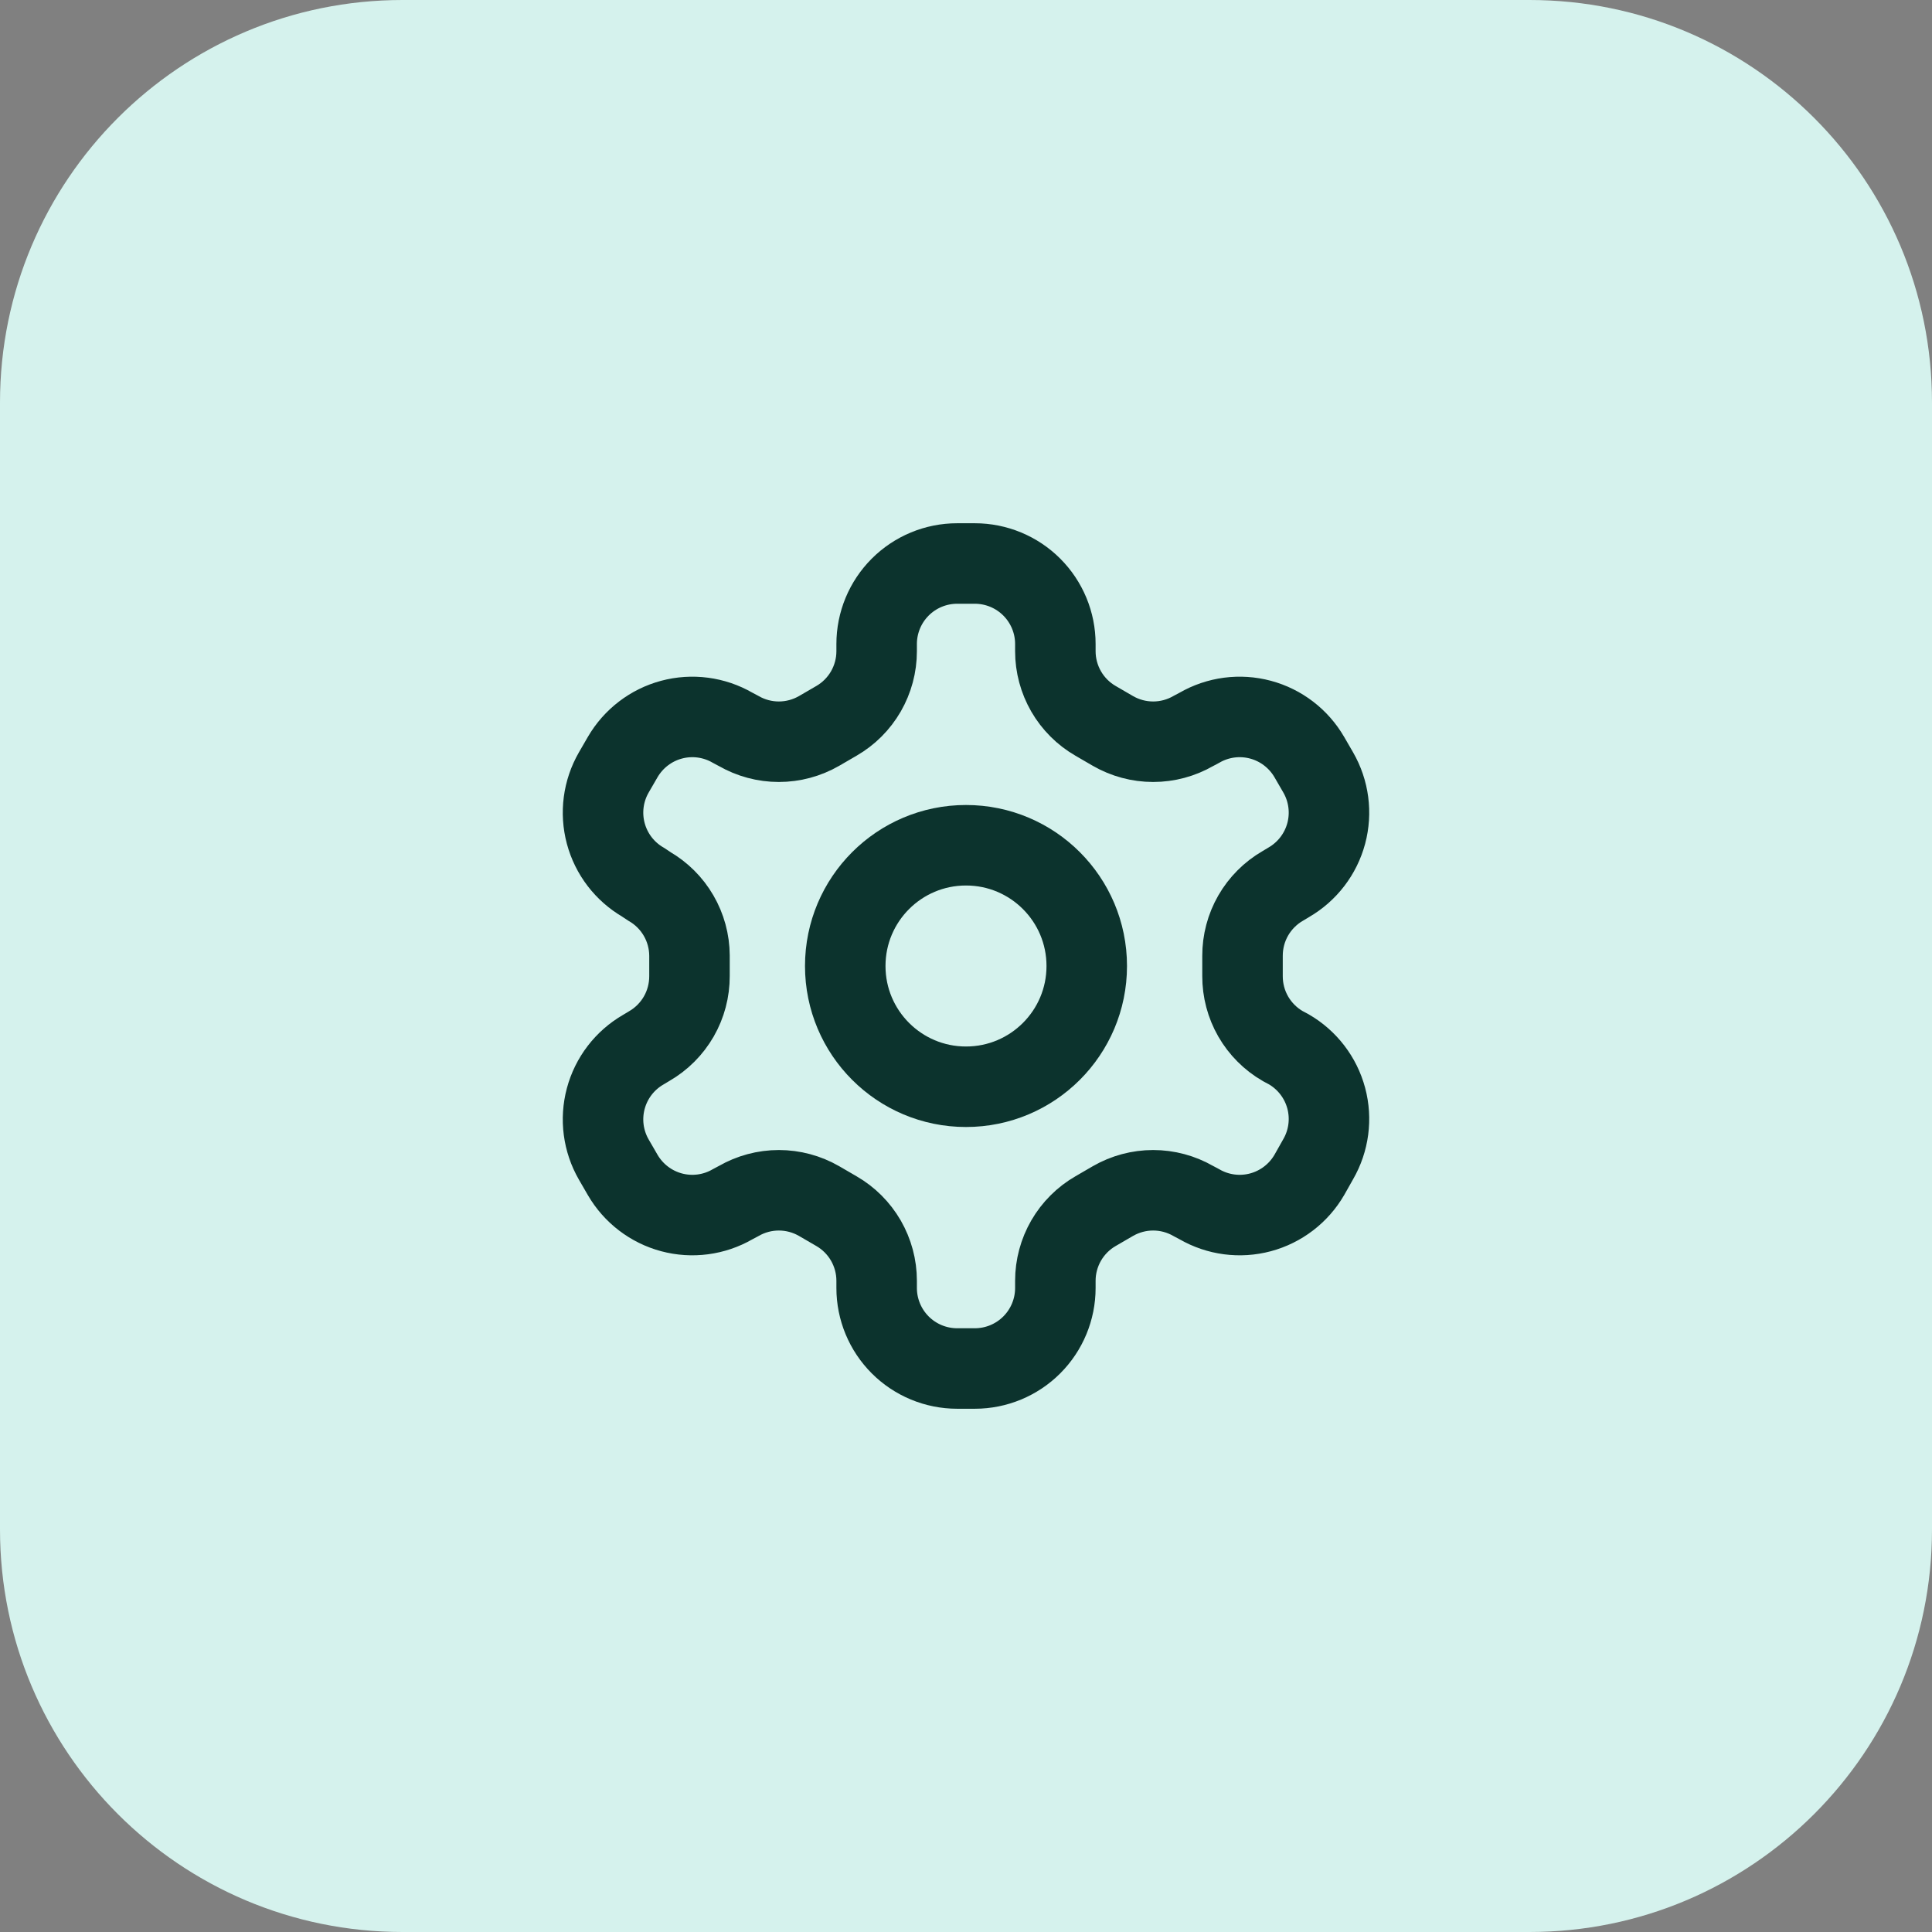
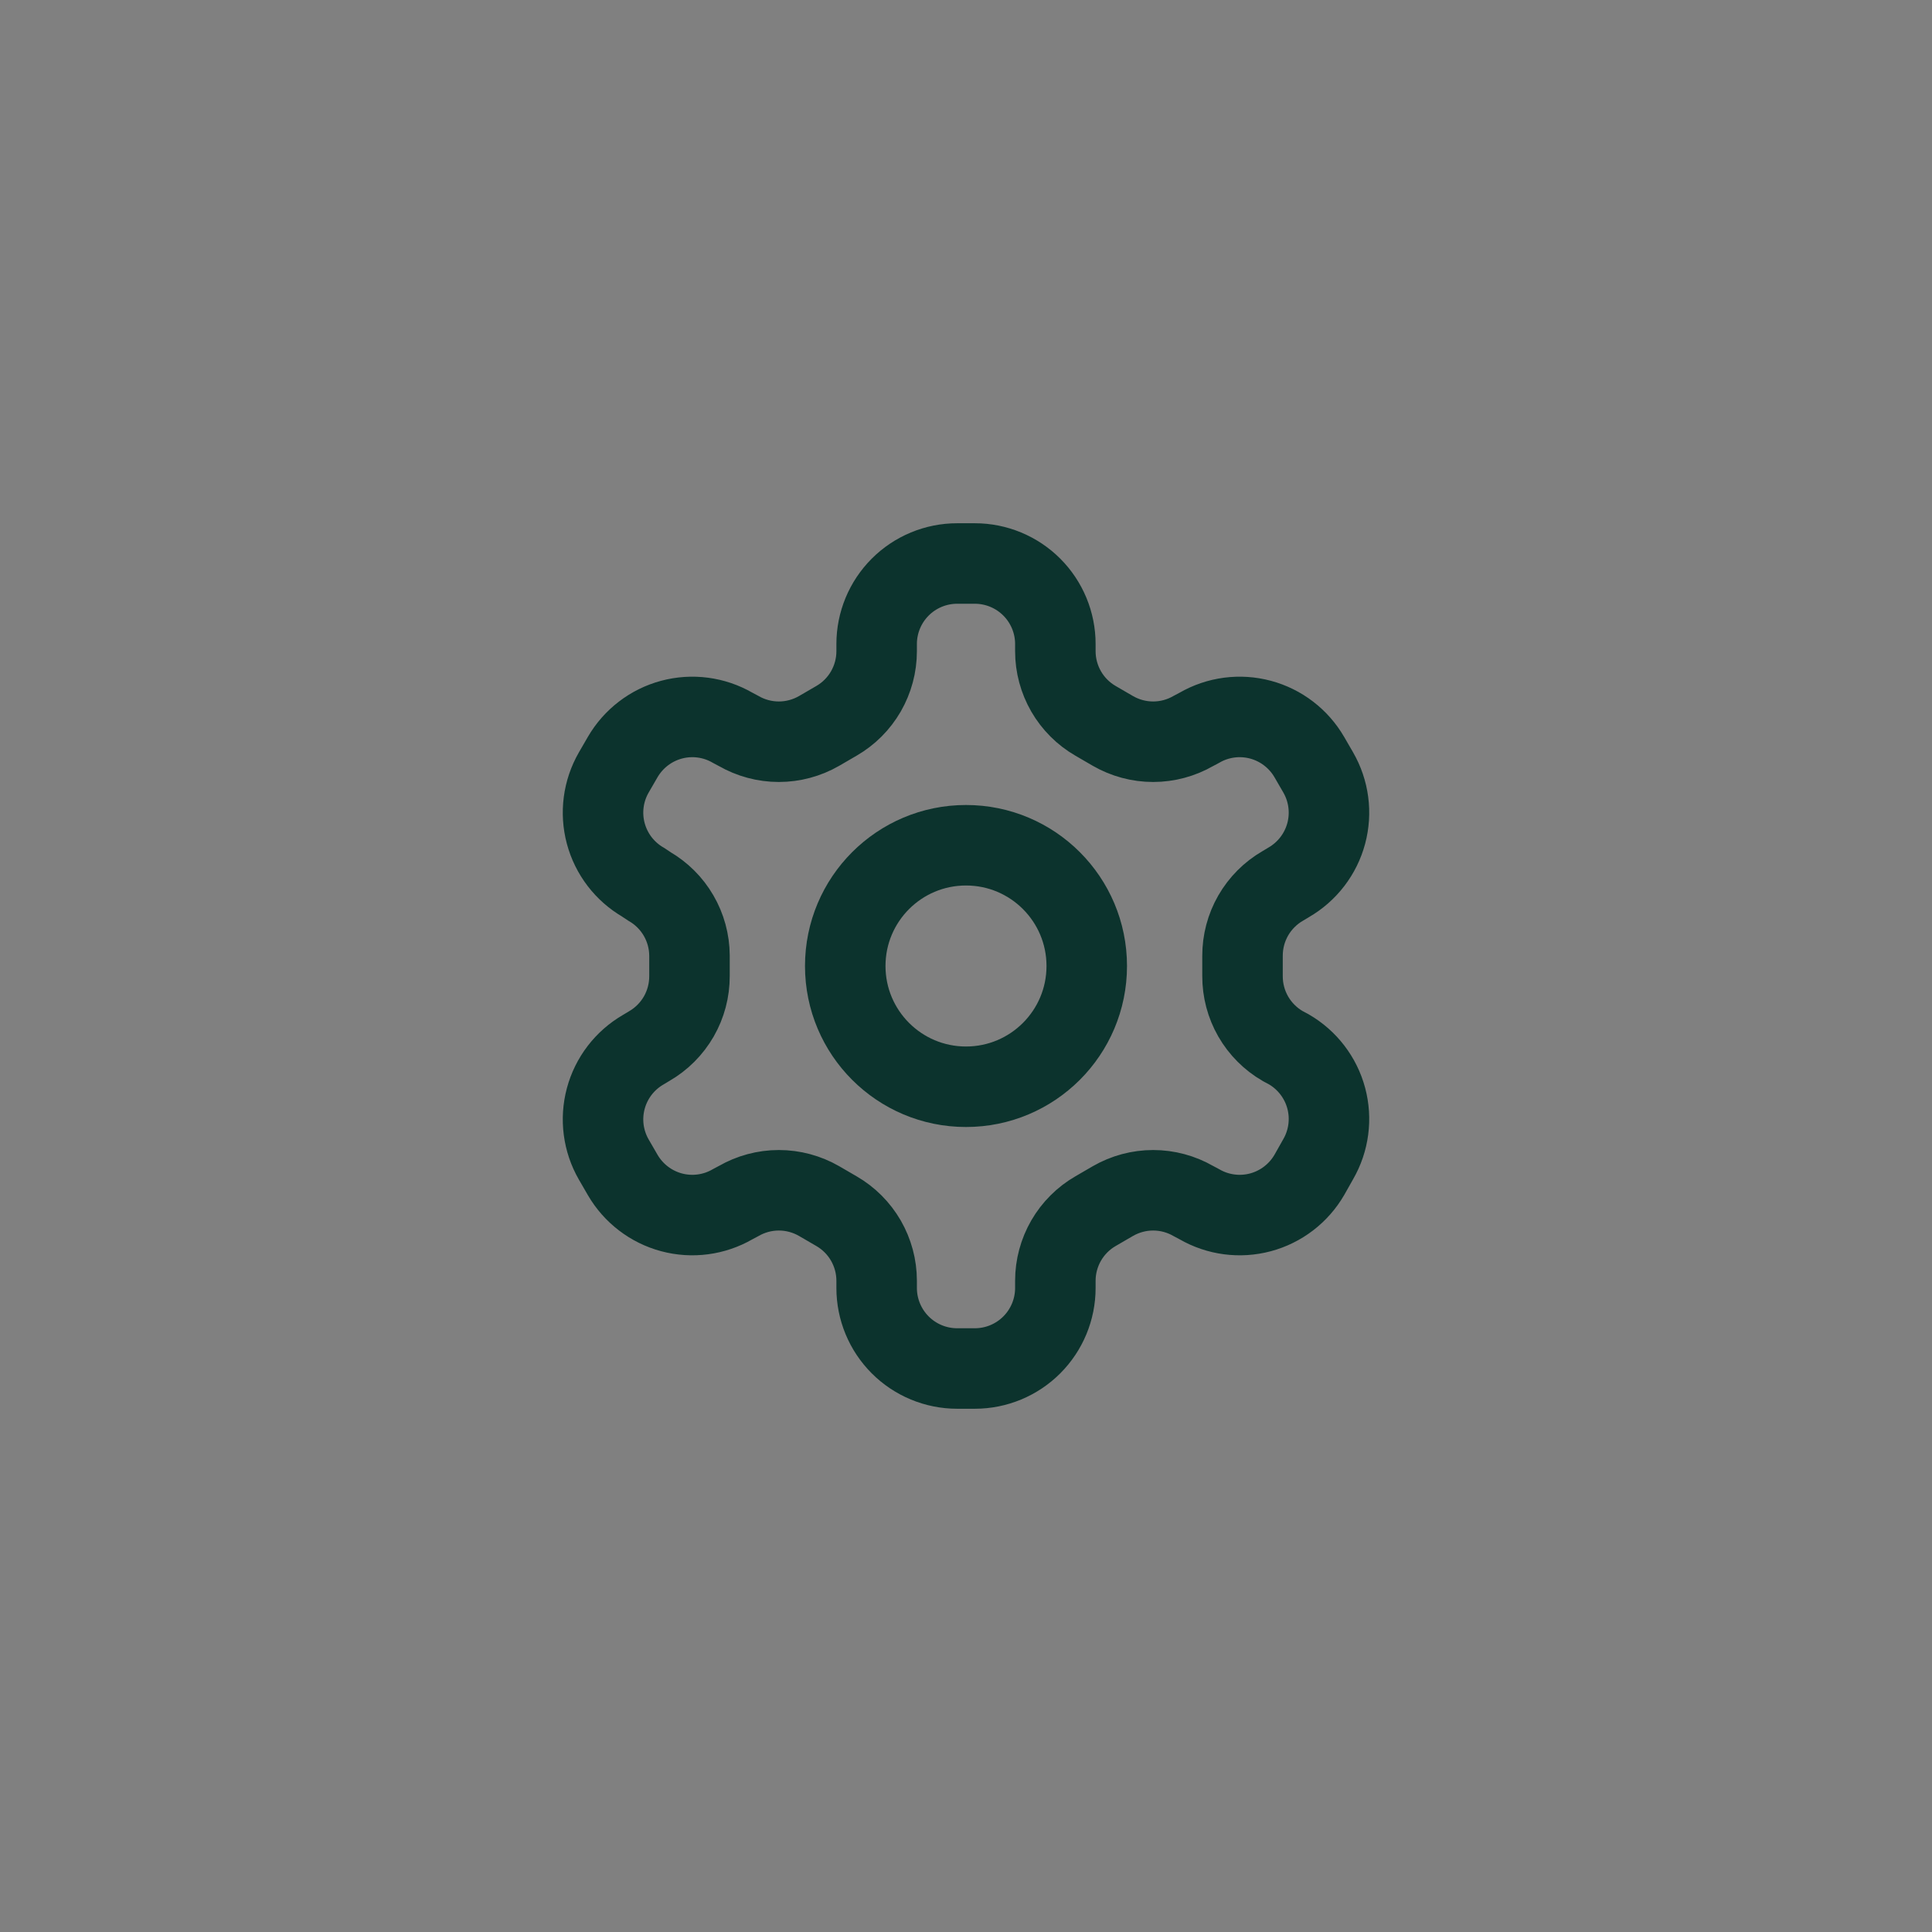
<svg xmlns="http://www.w3.org/2000/svg" fill="none" height="100%" overflow="visible" preserveAspectRatio="none" style="display: block;" viewBox="0 0 48 48" width="100%">
  <rect x="0" y="0" width="48" height="48" fill="#808080" stroke="none" />
  <g id="Services">
-     <path d="M0 10C0 4.477 4.477 0 10 0H38C43.523 0 48 4.477 48 10V38C48 43.523 43.523 48 38 48H10C4.477 48 0 43.523 0 38V10Z" fill="#D5F2ED" />
    <g id="Icon">
      <path d="M24.22 14H23.78C23.25 14 22.741 14.211 22.366 14.586C21.991 14.961 21.78 15.47 21.78 16V16.18C21.78 16.531 21.687 16.875 21.512 17.179C21.336 17.483 21.084 17.735 20.78 17.91L20.35 18.16C20.046 18.335 19.701 18.428 19.35 18.428C18.999 18.428 18.654 18.335 18.35 18.16L18.2 18.08C17.741 17.815 17.196 17.743 16.684 17.88C16.172 18.017 15.736 18.352 15.47 18.81L15.25 19.19C14.985 19.649 14.913 20.194 15.05 20.706C15.187 21.218 15.521 21.654 15.98 21.92L16.13 22.02C16.432 22.195 16.684 22.445 16.859 22.747C17.035 23.049 17.128 23.391 17.13 23.74V24.25C17.131 24.602 17.04 24.949 16.864 25.255C16.688 25.56 16.435 25.814 16.13 25.99L15.98 26.08C15.521 26.346 15.187 26.782 15.05 27.294C14.913 27.806 14.985 28.351 15.25 28.81L15.47 29.19C15.736 29.648 16.172 29.983 16.684 30.12C17.196 30.257 17.741 30.185 18.2 29.92L18.35 29.84C18.654 29.665 18.999 29.572 19.35 29.572C19.701 29.572 20.046 29.665 20.35 29.84L20.78 30.09C21.084 30.265 21.336 30.517 21.512 30.821C21.687 31.125 21.78 31.469 21.78 31.82V32C21.78 32.53 21.991 33.039 22.366 33.414C22.741 33.789 23.25 34 23.78 34H24.22C24.75 34 25.259 33.789 25.634 33.414C26.009 33.039 26.22 32.53 26.22 32V31.82C26.22 31.469 26.313 31.125 26.488 30.821C26.664 30.517 26.916 30.265 27.22 30.09L27.65 29.84C27.954 29.665 28.299 29.572 28.65 29.572C29.001 29.572 29.346 29.665 29.65 29.84L29.8 29.92C30.259 30.185 30.804 30.257 31.316 30.12C31.828 29.983 32.264 29.648 32.53 29.19L32.75 28.8C33.015 28.341 33.087 27.796 32.95 27.284C32.813 26.772 32.478 26.336 32.02 26.07L31.87 25.99C31.565 25.814 31.312 25.56 31.136 25.255C30.96 24.949 30.869 24.602 30.87 24.25V23.75C30.869 23.398 30.96 23.051 31.136 22.745C31.312 22.44 31.565 22.186 31.87 22.01L32.02 21.92C32.478 21.654 32.813 21.218 32.95 20.706C33.087 20.194 33.015 19.649 32.75 19.19L32.53 18.81C32.264 18.352 31.828 18.017 31.316 17.88C30.804 17.743 30.259 17.815 29.8 18.08L29.65 18.16C29.346 18.335 29.001 18.428 28.65 18.428C28.299 18.428 27.954 18.335 27.65 18.16L27.22 17.91C26.916 17.735 26.664 17.483 26.488 17.179C26.313 16.875 26.22 16.531 26.22 16.18V16C26.22 15.47 26.009 14.961 25.634 14.586C25.259 14.211 24.75 14 24.22 14Z" id="Vector" stroke="#0C332D" stroke-linecap="round" stroke-width="2" />
      <path d="M24 27C25.657 27 27 25.657 27 24C27 22.343 25.657 21 24 21C22.343 21 21 22.343 21 24C21 25.657 22.343 27 24 27Z" id="Vector_2" stroke="#0C332D" stroke-linecap="round" stroke-width="2" />
    </g>
  </g>
</svg>